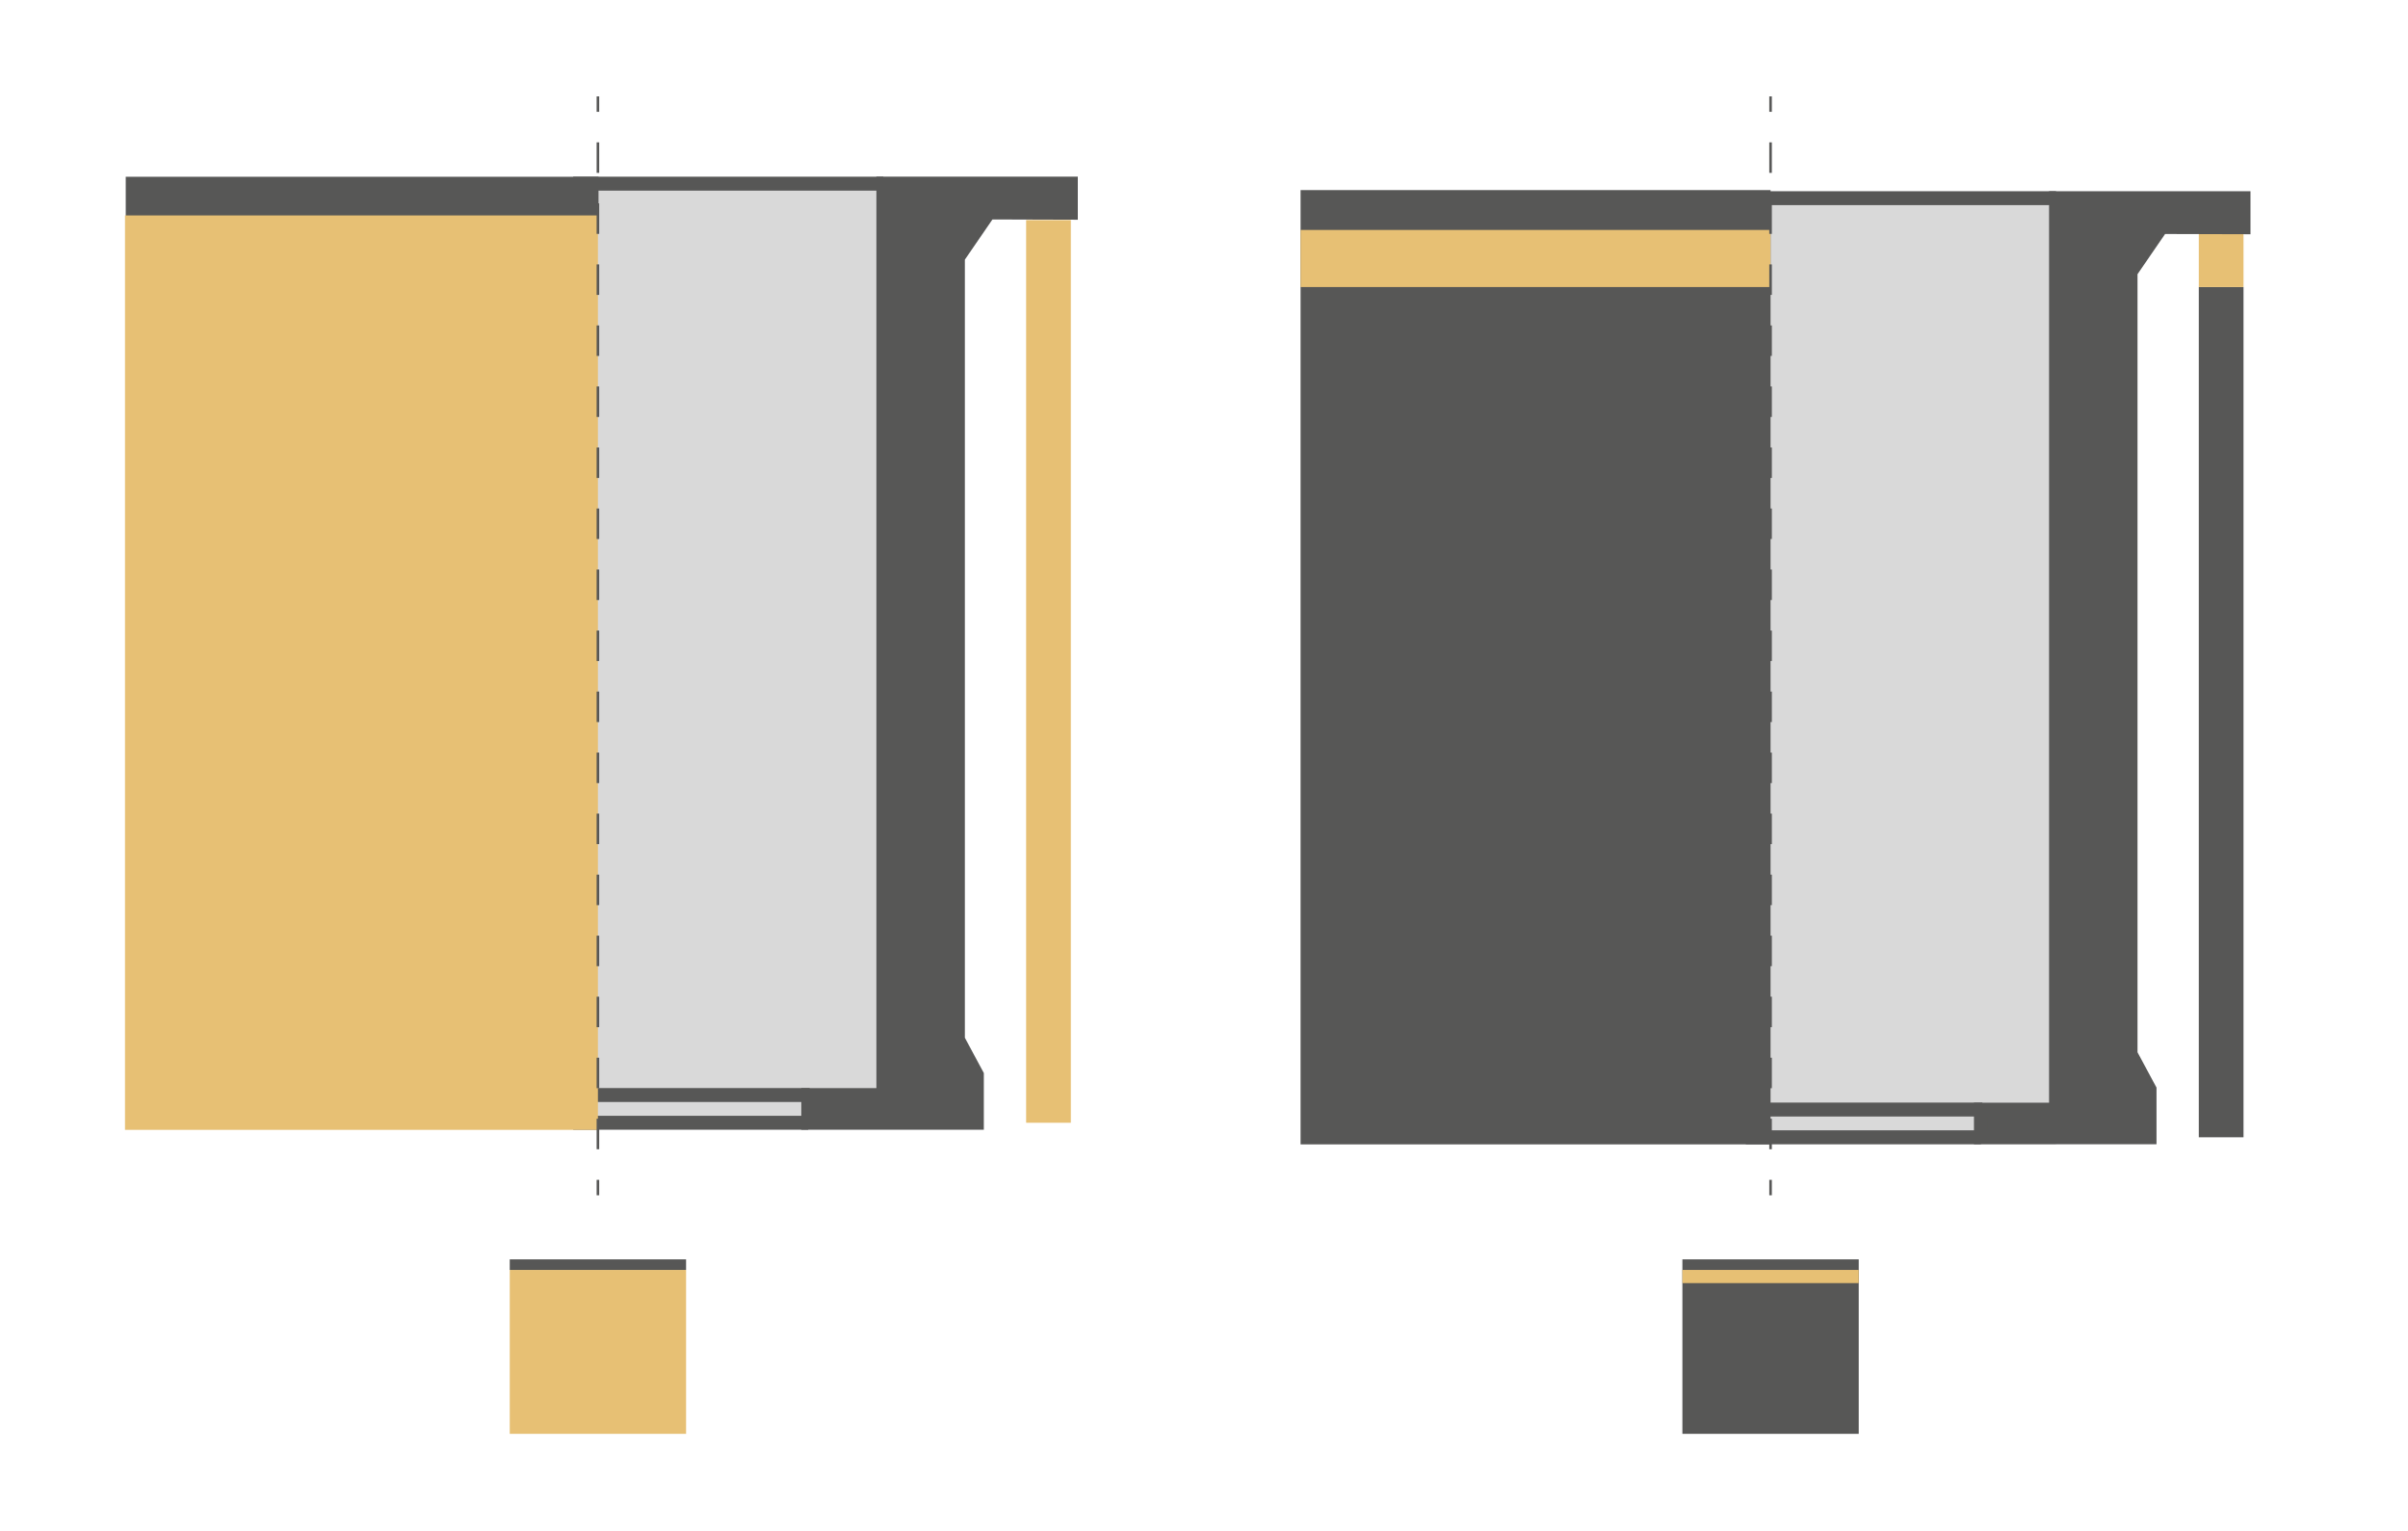
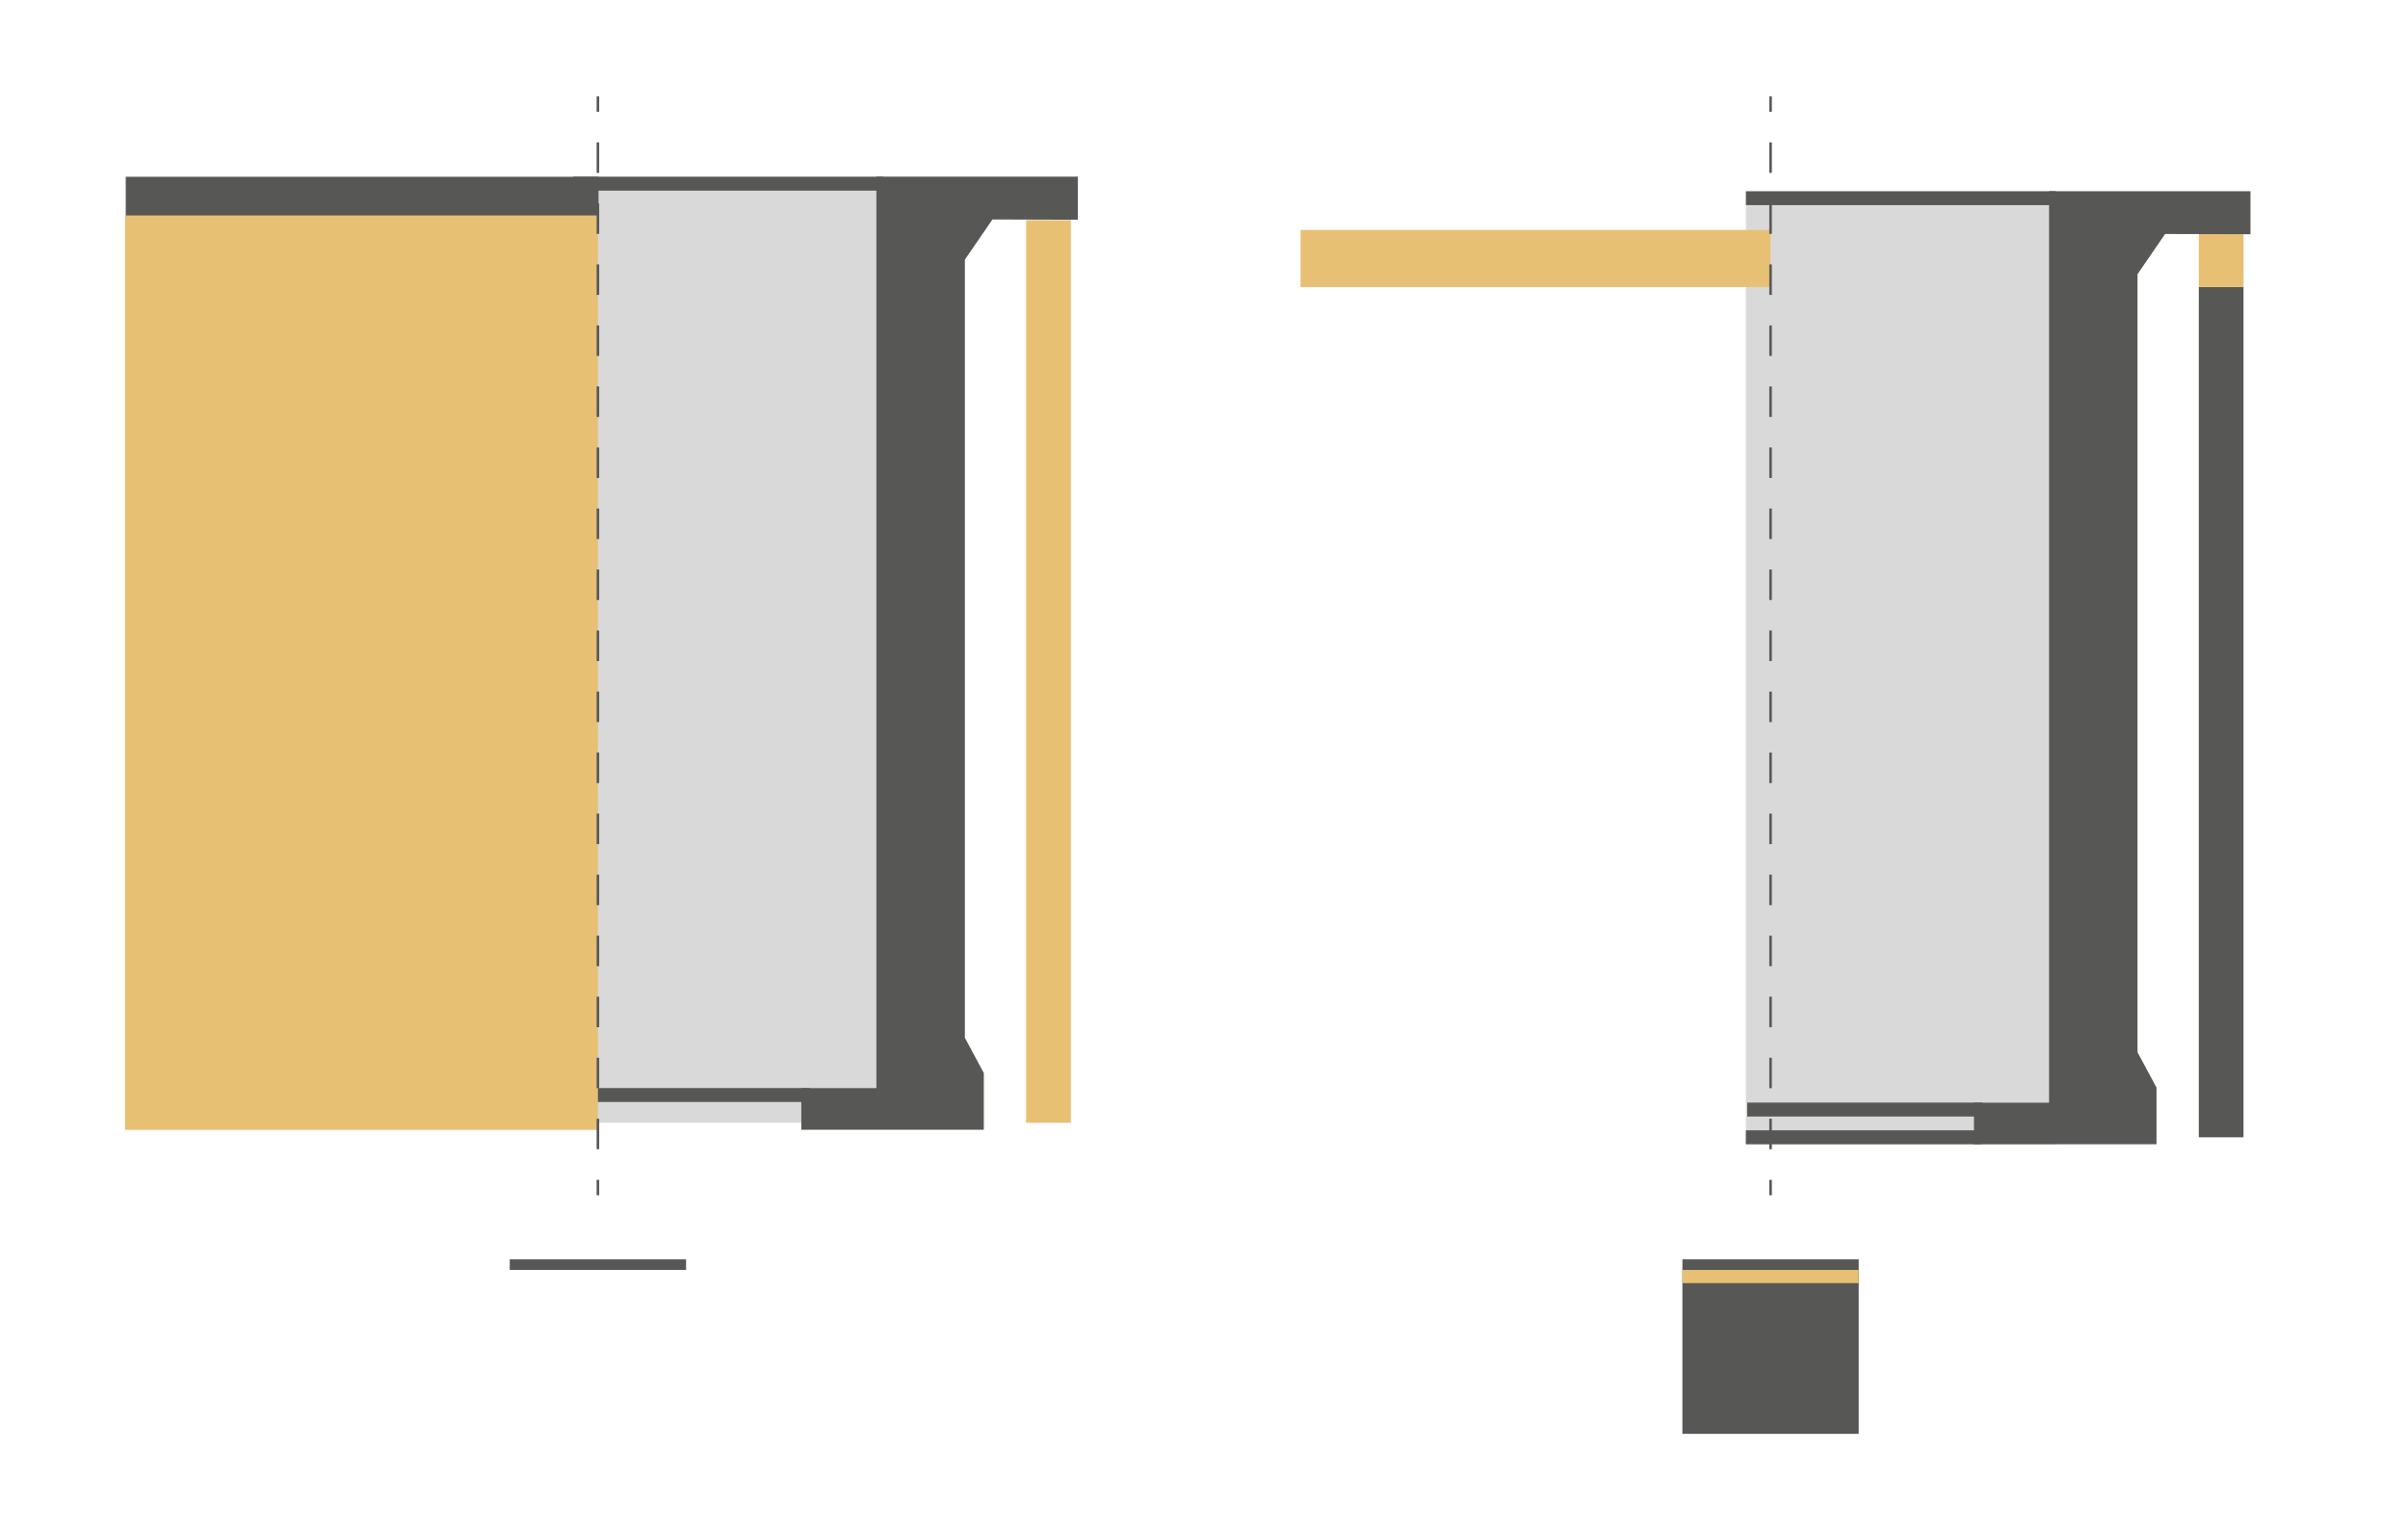
<svg xmlns="http://www.w3.org/2000/svg" viewBox="0 0 937.08 595.43">
  <defs>
    <style>.cls-1{fill:#e7c074;}.cls-2,.cls-4{fill:#575756;}.cls-3{fill:#d9d9d9;}.cls-4,.cls-5,.cls-6,.cls-7{stroke:#575756;stroke-miterlimit:10;}.cls-4{stroke-width:5.36px;}.cls-5,.cls-6,.cls-7{fill:none;}.cls-5{stroke-width:5.42px;}.cls-7{stroke-dasharray:11.87 11.87;}</style>
  </defs>
  <title>Seccion piezas</title>
  <g id="Capa_2" data-name="Capa 2">
-     <rect class="cls-1" x="198.37" y="494.04" width="68.62" height="63.77" />
    <polygon class="cls-2" points="266.99 489.93 266.99 494.04 198.37 494.04 198.37 490.06 198.37 489.93 266.99 489.93" />
    <polygon class="cls-2" points="723.33 489.93 723.33 557.81 654.71 557.81 654.71 492.03 654.71 489.93 723.33 489.93" />
    <rect class="cls-1" x="654.71" y="494.04" width="68.62" height="5.13" />
    <rect class="cls-3" x="223.06" y="71.45" width="120.7" height="365.34" />
    <polygon class="cls-4" points="230.23 71.45 230.23 83.81 51.61 83.81 51.61 71.83 51.61 71.45 230.23 71.45" />
    <rect class="cls-1" x="399.32" y="85.62" width="17.4" height="351.17" />
    <polygon class="cls-2" points="343.76 71.44 343.76 426.03 314.54 426.03 314.54 436.79 343.76 436.79 368.19 436.79 380.15 436.79 380.15 418.13 372.77 404.4 372.77 100.17 384.79 82.66 416.72 82.76 416.72 71.44 343.76 71.44" />
    <polygon class="cls-5" points="343.76 71.44 343.76 426.03 314.54 426.03 314.54 436.79 343.76 436.79 368.19 436.79 380.15 436.79 380.15 418.13 372.77 404.4 372.77 100.17 384.79 82.66 416.72 82.76 416.72 71.44 343.76 71.44" />
    <line class="cls-5" x1="343.76" y1="71.45" x2="223.06" y2="71.45" />
    <line class="cls-5" x1="315.07" y1="426" x2="223.6" y2="426" />
-     <line class="cls-5" x1="314.54" y1="436.79" x2="223.06" y2="436.79" />
    <rect class="cls-1" x="48.64" y="83.81" width="184.04" height="355.74" />
    <line class="cls-6" x1="232.68" y1="37.5" x2="232.68" y2="43.5" />
    <line class="cls-7" x1="232.68" y1="55.38" x2="232.68" y2="453.07" />
    <line class="cls-6" x1="232.68" y1="459" x2="232.68" y2="465" />
    <rect class="cls-3" x="679.41" y="79.86" width="120.7" height="365.34" />
-     <polygon class="cls-2" points="689.02 73.95 689.02 445.2 506.12 445.2 506.12 85.45 506.12 73.95 689.02 73.95" />
    <rect class="cls-2" x="855.67" y="111.67" width="17.4" height="330.77" />
    <rect class="cls-1" x="855.67" y="89.46" width="17.4" height="22.21" />
    <rect class="cls-1" x="506.12" y="89.46" width="182.9" height="22.21" />
    <polygon class="cls-2" points="800.11 77.1 800.11 431.69 770.88 431.69 770.88 442.44 800.11 442.44 824.54 442.44 836.5 442.44 836.5 423.79 829.11 410.05 829.11 105.83 841.13 88.32 873.07 88.41 873.07 77.1 800.11 77.1" />
    <polygon class="cls-5" points="800.11 77.1 800.11 431.69 770.88 431.69 770.88 442.44 800.11 442.44 824.54 442.44 836.5 442.44 836.5 423.79 829.11 410.05 829.11 105.83 841.13 88.32 873.07 88.41 873.07 77.1 800.11 77.1" />
    <line class="cls-5" x1="800.11" y1="77.1" x2="679.41" y2="77.1" />
    <line class="cls-5" x1="771.42" y1="431.65" x2="679.94" y2="431.65" />
    <line class="cls-5" x1="770.88" y1="442.44" x2="679.41" y2="442.44" />
    <line class="cls-6" x1="689.02" y1="37.5" x2="689.02" y2="43.5" />
    <line class="cls-7" x1="689.02" y1="55.38" x2="689.02" y2="453.07" />
    <line class="cls-6" x1="689.02" y1="459" x2="689.02" y2="465" />
  </g>
</svg>